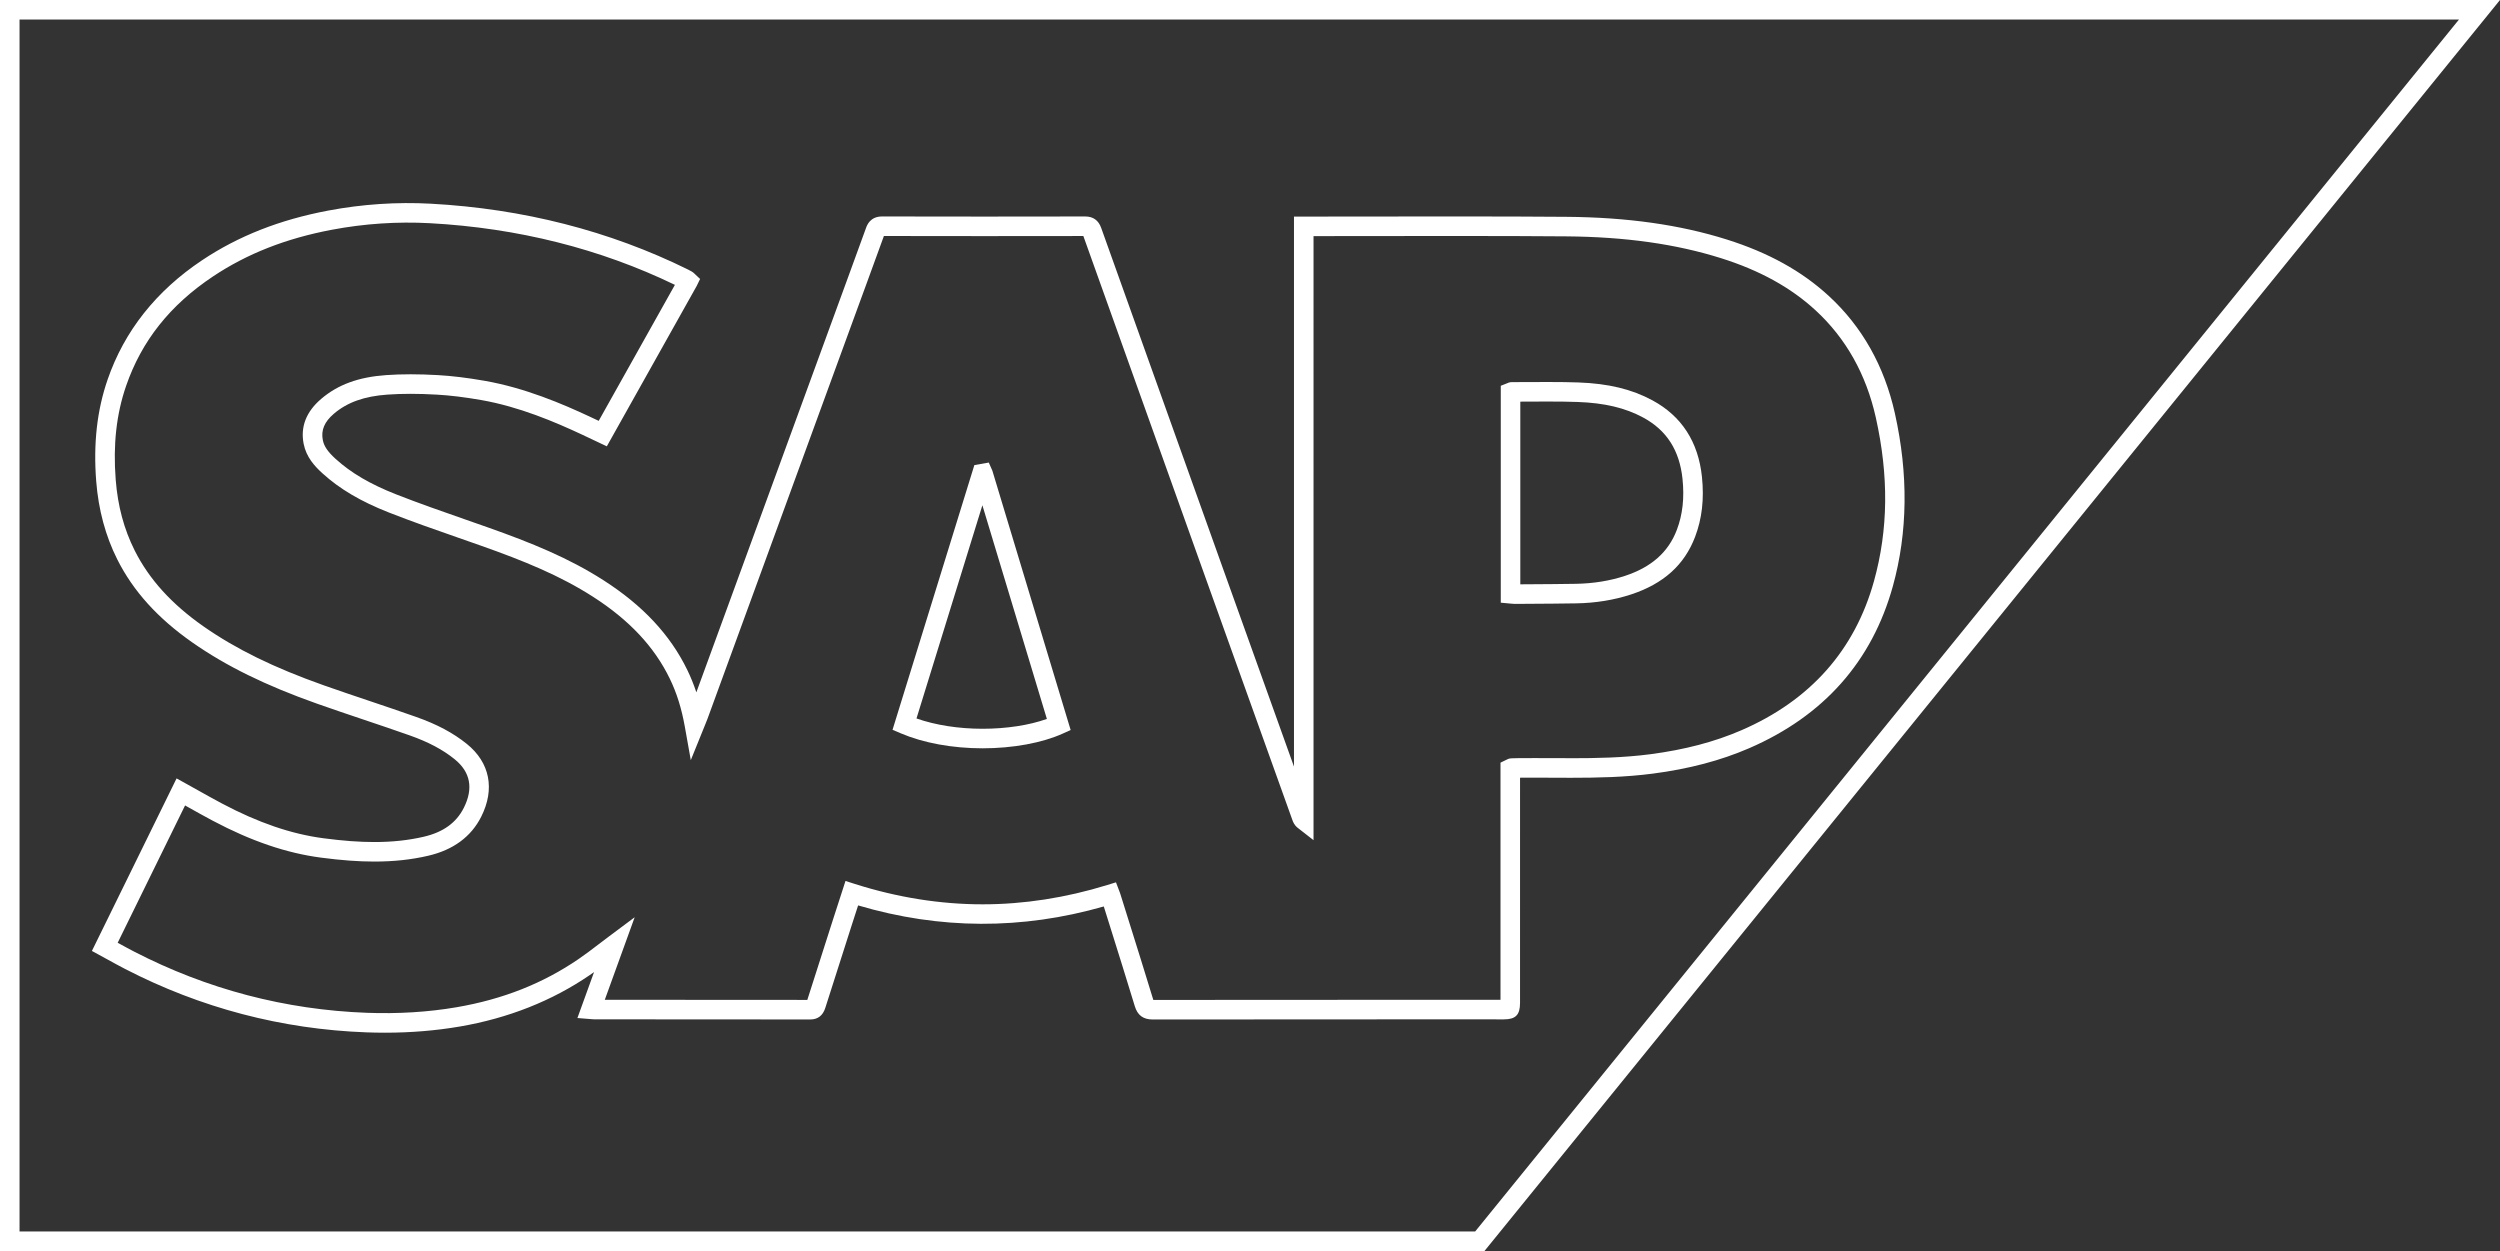
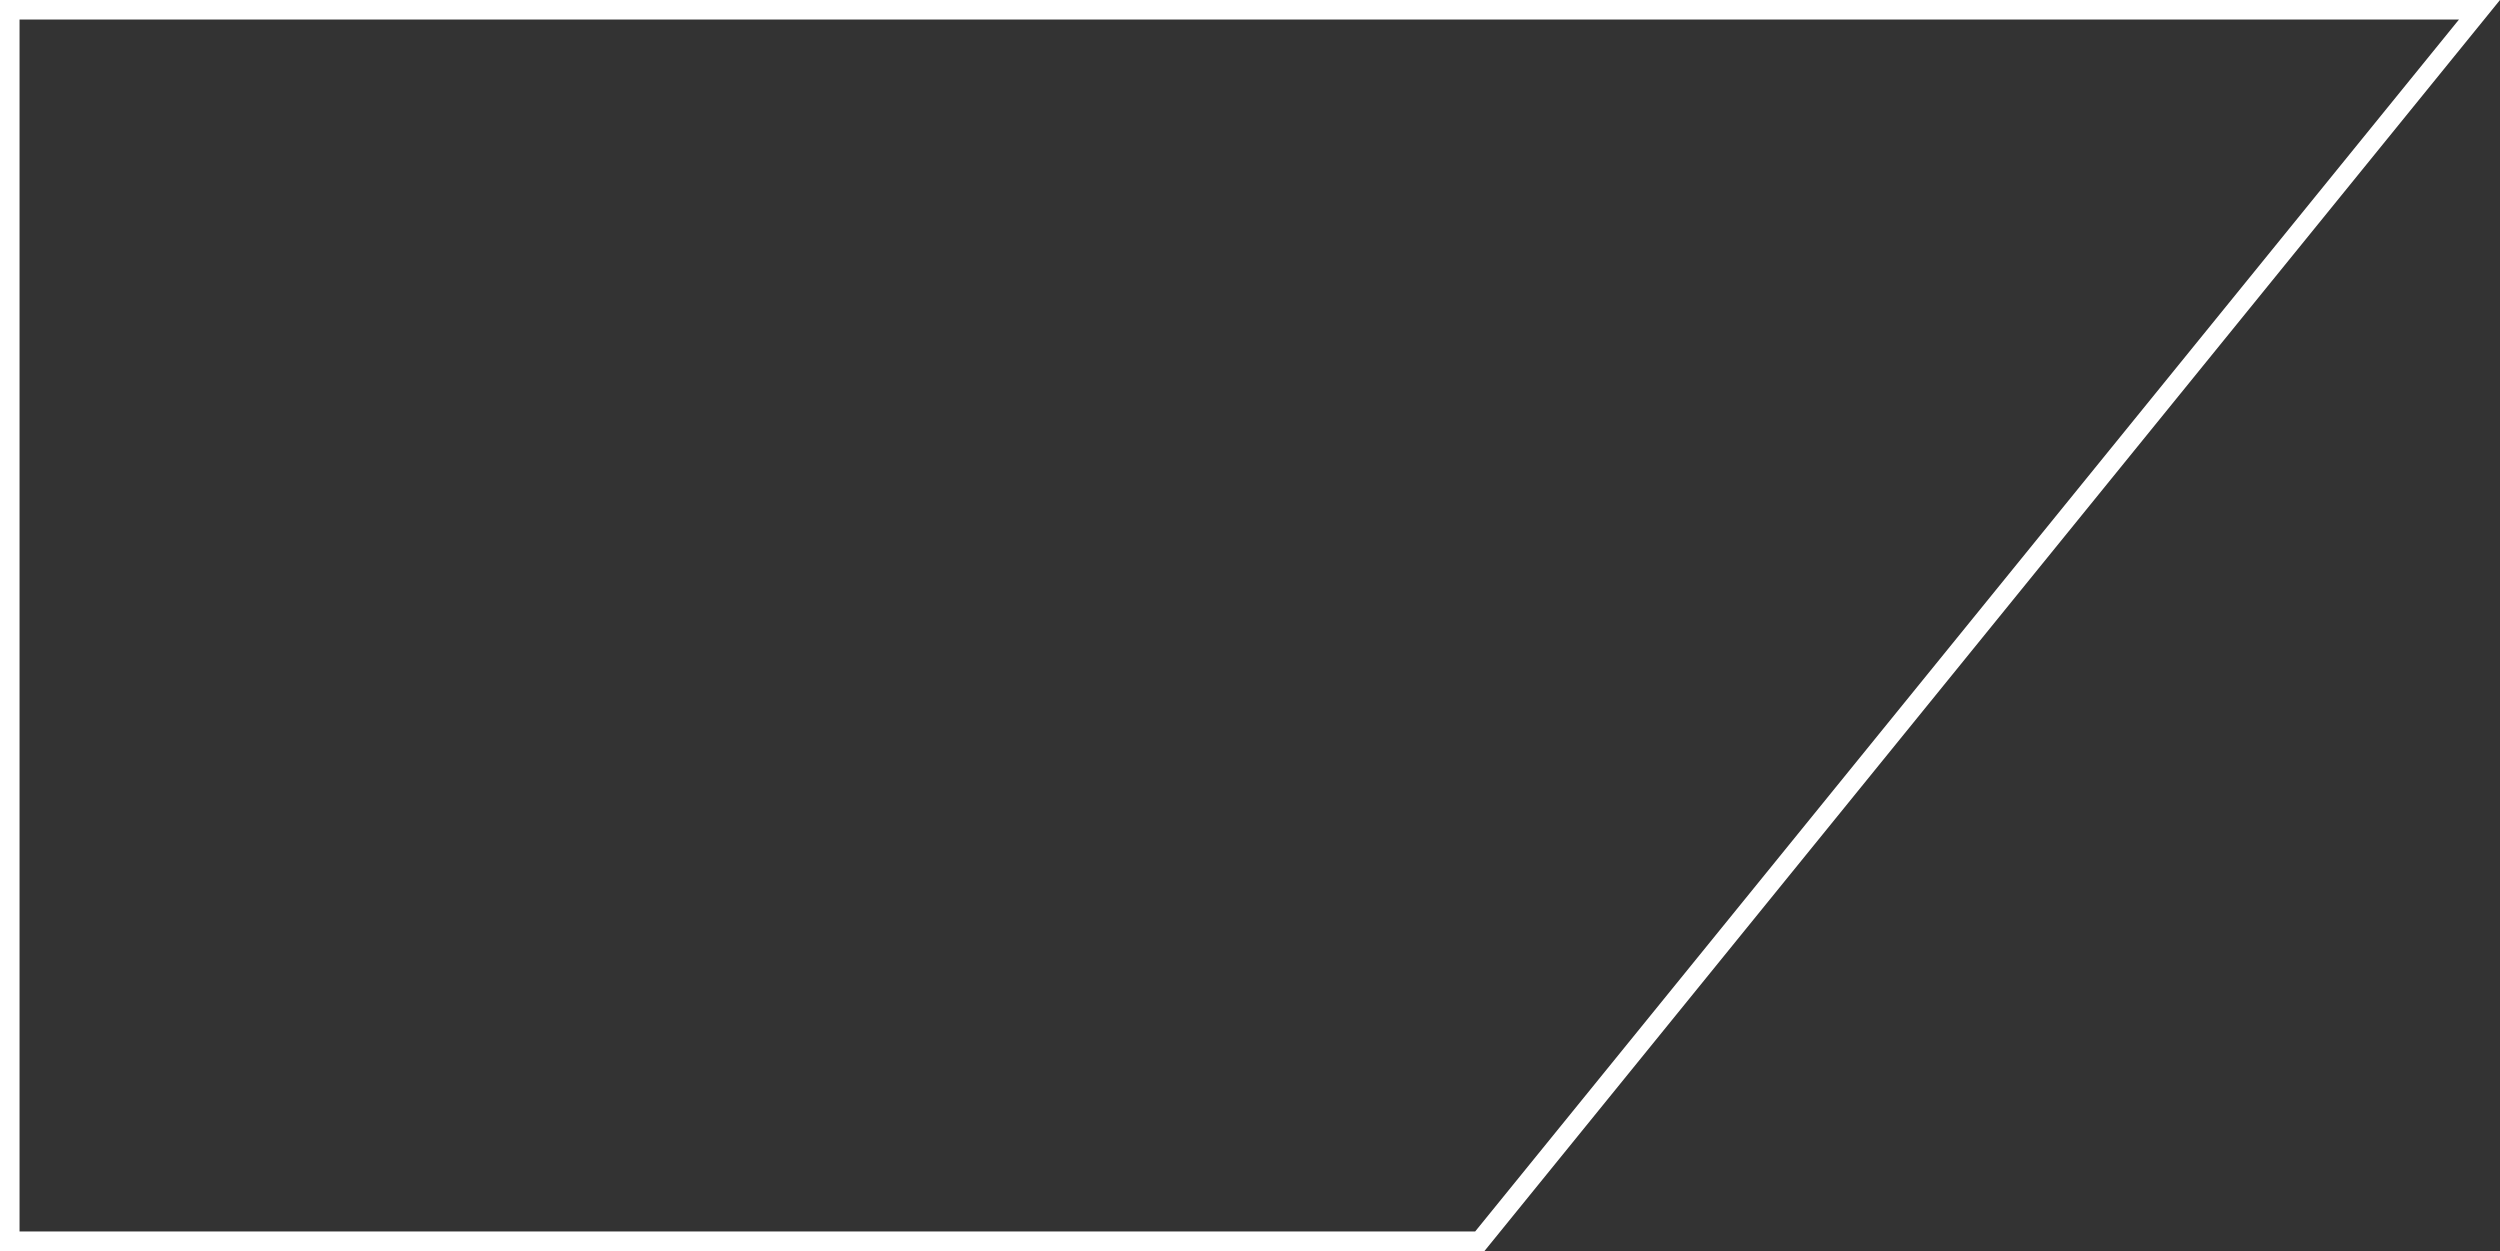
<svg xmlns="http://www.w3.org/2000/svg" version="1.1" id="Layer_1" x="0px" y="0px" width="383.838px" height="192.074px" viewBox="0 0 383.838 192.074" enable-background="new 0 0 383.838 192.074" xml:space="preserve">
  <rect x="0" y="0" width="383.838" height="192.074" fill="#333333" stroke="none" />
-   <path fill="#FFFFFF" d="M253.708,61.467c-3.17-1.714-6.785-2.587-11.379-2.747c-1.358-0.048-2.796-0.069-4.662-0.069  c-0.846,0-1.692,0.004-2.538,0.009c-0.841,0.004-1.682,0.008-2.523,0.008h-0.464c-0.395,0-0.681,0.141-0.771,0.188l-0.949,0.375  v33.304l1.554,0.144c0.2,0.024,0.385,0.042,0.589,0.042l2.467-0.017c2.331-0.014,4.663-0.028,6.995-0.067  c2.963-0.052,5.781-0.509,8.376-1.36c4.991-1.637,8.214-4.534,9.856-8.856c1.061-2.794,1.405-5.807,1.05-9.208  C260.748,67.841,258.19,63.89,253.708,61.467z M257.453,81.355c-1.299,3.421-3.912,5.734-7.987,7.07  c-2.31,0.758-4.831,1.165-7.492,1.211c-2.32,0.04-4.641,0.054-6.962,0.068l-1.591,0.01V61.666c0.574-0.001,1.148-0.004,1.723-0.007  c0.841-0.005,1.682-0.009,2.523-0.009c1.83,0,3.235,0.021,4.557,0.067c4.114,0.144,7.31,0.902,10.057,2.388  c3.608,1.951,5.585,5.031,6.043,9.416C258.629,76.446,258.344,79.008,257.453,81.355z" />
-   <path fill="#FFFFFF" d="M151.811,71.017l-2.213,0.392l-12.562,40.64l1.242,0.531c3.486,1.49,7.953,2.311,12.579,2.312h0.001  c4.654,0,9.147-0.826,12.327-2.267l1.197-0.542l-12.02-39.818L151.811,71.017z M150.857,111.891  c-3.683-0.001-7.228-0.558-10.144-1.582l10.118-32.733l9.902,32.805C158.037,111.347,154.521,111.891,150.857,111.891z" />
-   <path fill="#FFFFFF" d="M290.93,63.454c-1.618-7.248-5.032-13.31-10.147-18.017c-4.147-3.816-9.269-6.65-15.659-8.664  c-7.207-2.27-15.266-3.408-24.637-3.483c-4.938-0.04-10.334-0.058-16.98-0.058c-3.566,0-7.132,0.005-10.698,0.01  c-3.564,0.005-7.129,0.01-10.694,0.01h-3.443v84.449l-0.674-1.878c-3.36-9.368-6.721-18.736-10.075-28.107  c-6.29-17.573-12.575-35.149-18.852-52.729c-0.416-1.162-1.234-1.751-2.439-1.751c-10.396,0.023-20.786,0.024-31.2-0.002  c-1.835,0-2.318,1.35-2.476,1.792c-0.926,2.586-1.873,5.164-2.82,7.741l-23.221,63.53c-0.395-1.193-0.853-2.325-1.379-3.411  c-2.623-5.413-6.839-9.927-12.887-13.802c-5.321-3.406-10.985-5.722-17.853-8.149c-1.145-0.404-2.291-0.805-3.437-1.205  c-3.484-1.216-7.087-2.473-10.566-3.84c-3.949-1.554-6.894-3.281-9.267-5.438c-1.205-1.096-1.772-1.93-1.961-2.881  c-0.3-1.518,0.239-2.805,1.697-4.049c2.06-1.757,4.679-2.69,8.243-2.939c2.264-0.157,4.713-0.157,7.57,0.006  c2.015,0.113,4.231,0.383,6.775,0.825c5.874,1.023,11.376,3.377,15.514,5.312l3.805,1.8l13.8-24.624l0.52-1.073l-0.852-0.803  c-0.075-0.076-0.213-0.217-0.416-0.329c-0.203-0.114-0.406-0.228-0.614-0.33c-12.016-5.923-25.284-9.318-39.435-10.092  c-5.241-0.286-10.549,0.069-15.758,1.052c-7.463,1.407-13.804,3.903-19.388,7.63c-7.054,4.709-11.933,10.871-14.502,18.316  c-1.631,4.727-2.204,9.836-1.751,15.62c0.342,4.367,1.429,8.401,3.232,11.99c2.442,4.863,6.208,9.031,11.514,12.745  c5.192,3.633,11.287,6.625,19.181,9.418c2.366,0.837,4.744,1.637,7.122,2.438c2.364,0.795,4.728,1.591,7.079,2.422  c2.876,1.017,5.065,2.176,6.89,3.649c2.45,1.976,2.925,4.496,1.413,7.492c-1.151,2.281-3.163,3.729-6.153,4.423  c-2.351,0.546-4.832,0.811-7.584,0.811c-2.31,0-4.786-0.184-7.793-0.578c-4.936-0.646-10.03-2.39-15.575-5.33  c-1.255-0.665-2.495-1.36-3.761-2.069c-0.608-0.341-1.223-0.685-1.847-1.03l-1.379-0.763L14.11,146.004l2.468,1.347  c0.885,0.487,1.752,0.964,2.629,1.417c11.581,5.98,24.043,9.256,37.038,9.734c0.957,0.035,1.913,0.054,2.868,0.054  c3.957,0,7.821-0.319,11.486-0.949c7.454-1.281,14.168-3.94,19.957-7.904c0.22-0.15,0.437-0.302,0.652-0.455l-2.555,7.055  l2.177,0.175c0.182,0.018,0.323,0.028,0.463,0.028l7.569,0.001c8.512,0,17.023,0,25.541,0.016c1.158,0,1.934-0.595,2.307-1.768  c1.283-4.041,2.577-8.079,3.871-12.117l0.247-0.771c0.299-0.933,0.602-1.864,0.904-2.795l0.02-0.06  c12.519,3.71,25.153,3.764,37.717,0.16l0.878,2.803c1.307,4.168,2.614,8.336,3.886,12.515c0.422,1.39,1.292,2.037,2.744,2.037  c12.157-0.017,24.312-0.02,36.469-0.02l17.46,0.001c1.804,0,2.474-0.688,2.474-2.535l0.001-34.569  c1.631-0.015,3.263-0.007,4.894,0.002c0.972,0.005,1.944,0.01,2.917,0.01h0.012c3.997,0,8.285-0.078,12.566-0.639  c5.573-0.729,10.41-2.006,14.787-3.9c11.441-4.953,18.865-13.323,22.066-24.878C292.911,81.729,293.015,72.798,290.93,63.454z   M287.729,89.196c-2.946,10.637-9.799,18.351-20.366,22.925c-4.118,1.783-8.693,2.986-13.985,3.68  c-4.11,0.539-8.281,0.613-12.176,0.613c-0.952-0.028-1.942-0.005-2.913-0.01c-1.764-0.009-3.525-0.018-5.293,0.002  c-0.318,0.004-0.635,0.012-0.927,0.023c-0.399,0.009-0.679,0.164-0.844,0.255l-0.845,0.41l-0.001,36.413l-16.934-0.001  c-12.122,0-24.244,0.003-36.37,0.02c-1.266-4.157-2.566-8.304-3.866-12.449l-1.219-3.891c-0.03-0.096-0.065-0.189-0.109-0.298  l-0.541-1.419l-1.344,0.415c-6.364,1.965-12.8,2.962-19.129,2.962c-6.507,0-13.112-1.054-19.631-3.132l-1.423-0.454l-0.934,2.884  c-0.304,0.935-0.607,1.869-0.908,2.806l-0.247,0.771c-1.252,3.905-2.503,7.811-3.773,11.8c-8.363-0.015-16.726-0.015-25.089-0.015  l-6.005-0.001l4.59-12.675l-4.013,2.995c-0.514,0.384-1.016,0.767-1.511,1.145c-1.047,0.8-2.037,1.555-3.062,2.257  c-5.506,3.77-11.646,6.198-18.769,7.422c-4.346,0.747-9.021,1.028-13.736,0.854c-12.551-0.462-24.586-3.626-35.772-9.402  c-0.84-0.434-1.669-0.89-2.515-1.355l10.346-21.082c0.153,0.086,0.305,0.171,0.457,0.257c1.286,0.72,2.546,1.426,3.821,2.102  c5.867,3.111,11.293,4.961,16.59,5.654c3.139,0.411,5.74,0.604,8.183,0.604c2.983,0,5.687-0.291,8.263-0.89  c3.855-0.895,6.598-2.912,8.152-5.993c2.143-4.245,1.338-8.319-2.207-11.18c-2.098-1.691-4.568-3.007-7.774-4.141  c-2.366-0.837-4.744-1.637-7.122-2.438c-2.364-0.795-4.727-1.591-7.078-2.422c-7.631-2.7-13.497-5.575-18.461-9.048  c-4.888-3.421-8.339-7.227-10.553-11.633c-1.65-3.286-2.606-6.845-2.921-10.879c-0.42-5.364,0.102-10.077,1.596-14.407  c2.383-6.907,6.745-12.402,13.333-16.8c5.241-3.498,11.219-5.846,18.278-7.178c4.972-0.938,10.039-1.275,15.038-1.003  c13.486,0.736,26.135,3.92,37.613,9.466L91.922,64.616l-1.285-0.606c-4.307-2.016-10.048-4.468-16.272-5.551  c-2.66-0.463-4.989-0.746-7.12-0.866c-2.984-0.168-5.557-0.17-7.949-0.002c-4.237,0.296-7.408,1.455-9.98,3.649  c-2.306,1.968-3.212,4.294-2.693,6.914c0.403,2.035,1.684,3.425,2.885,4.518c2.651,2.409,5.888,4.318,10.187,6.01  c3.533,1.388,7.164,2.655,10.675,3.881c1.143,0.398,2.285,0.797,3.426,1.2c6.671,2.358,12.155,4.596,17.234,7.848  c5.568,3.567,9.43,7.684,11.806,12.584c1.073,2.215,1.808,4.562,2.312,7.387l0.914,5.126l2.169-5.356  c0.146-0.358,0.263-0.645,0.373-0.933c0.108-0.281,0.209-0.564,0.311-0.848l22.784-62.35l1.254-3.419  c0.925-2.521,1.851-5.04,2.757-7.567c10.196,0.023,20.355,0.022,30.623,0.003c6.248,17.5,12.504,34.996,18.767,52.49  c3.355,9.371,6.715,18.74,10.076,28.108l3.256,9.079c0.089,0.249,0.274,0.769,0.819,1.192l2.422,1.889V36.252h0.443  c3.566,0,7.132-0.005,10.698-0.01c3.564-0.005,7.129-0.01,10.693-0.01c6.638,0,12.025,0.018,16.956,0.058  c9.07,0.072,16.842,1.167,23.76,3.345c5.961,1.878,10.714,4.498,14.529,8.01c4.657,4.285,7.769,9.824,9.251,16.464  C290.007,73.091,289.917,81.297,287.729,89.196z" />
  <path fill="#FFFFFF" d="M0,0v192.074h227.918L383.838,0H0z M226.49,189.074H3V3h374.539L226.49,189.074z" />
</svg>